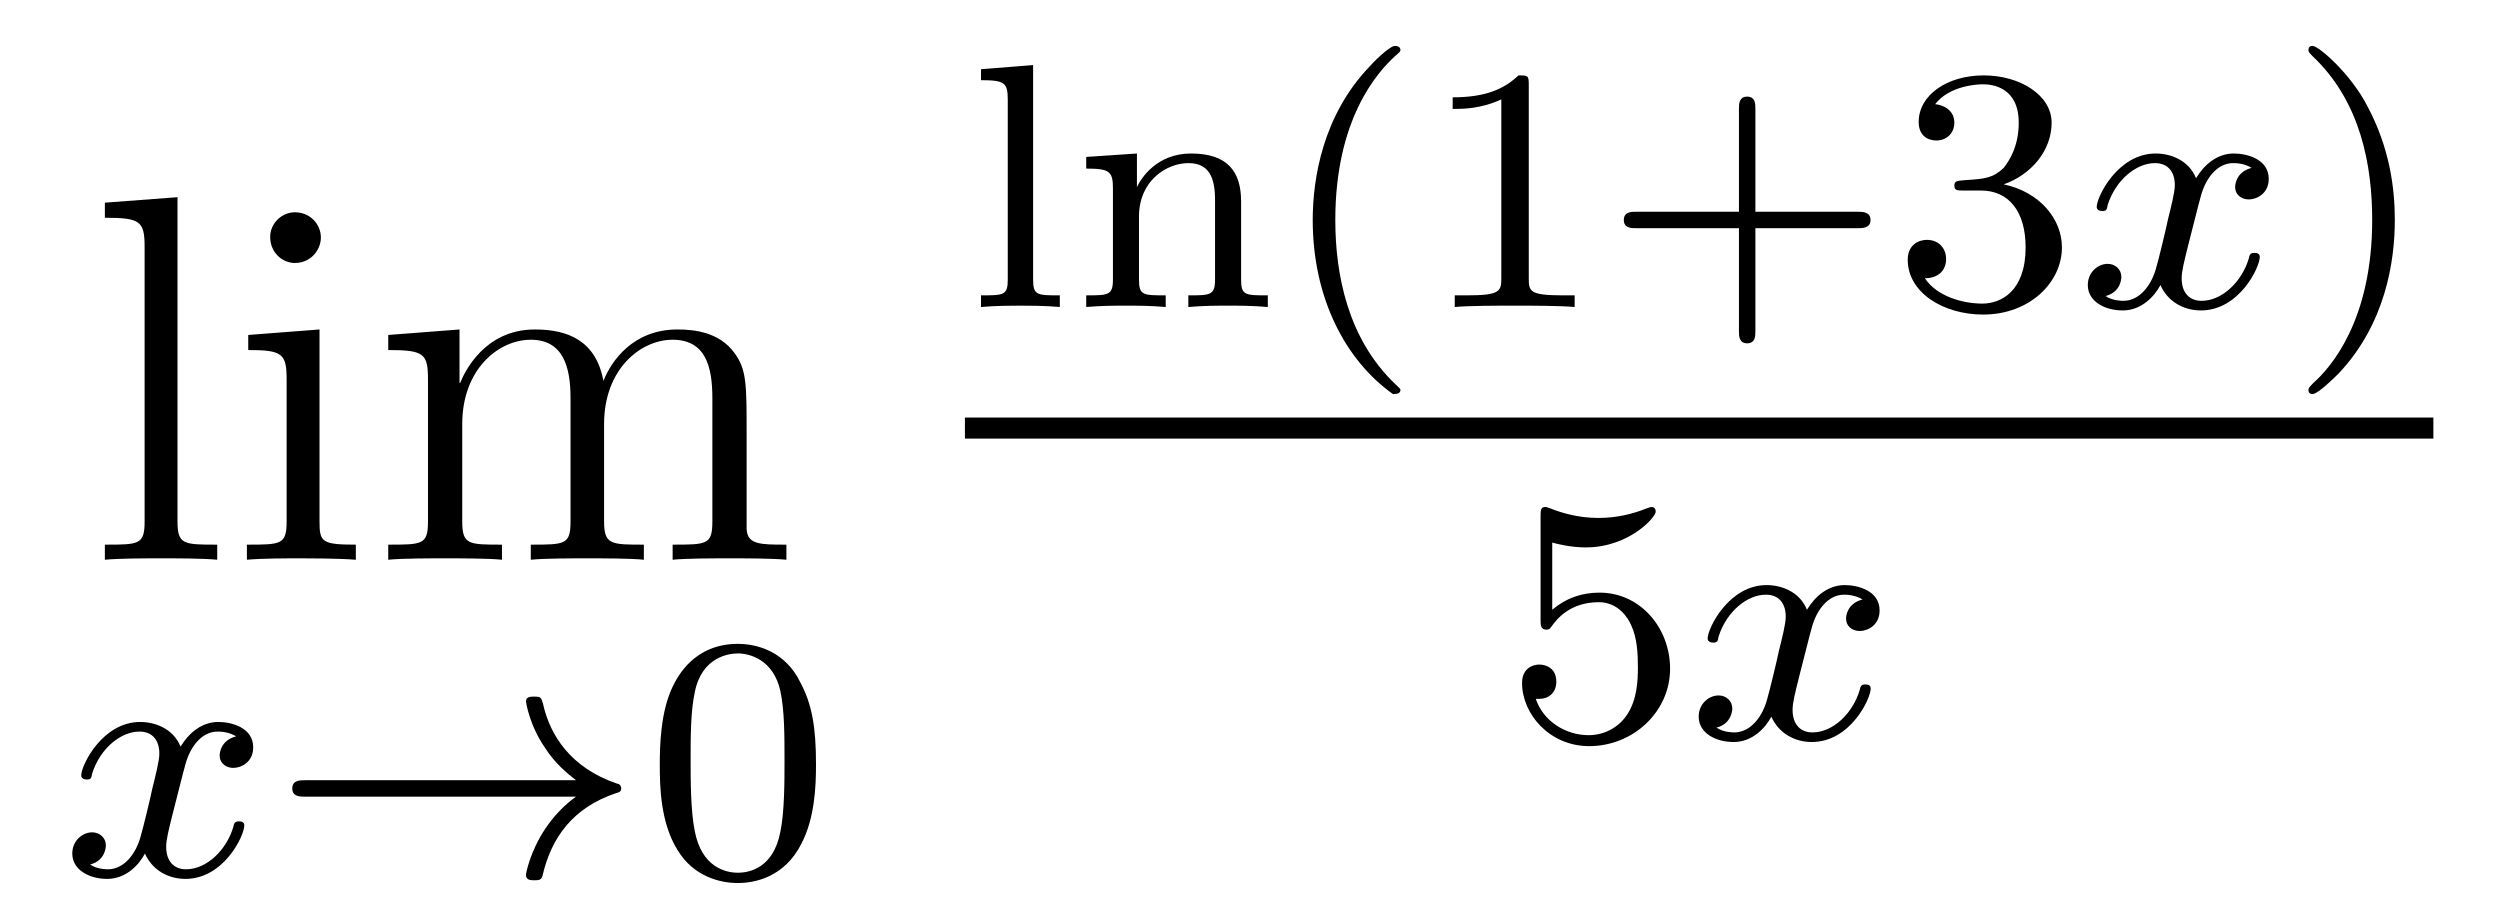
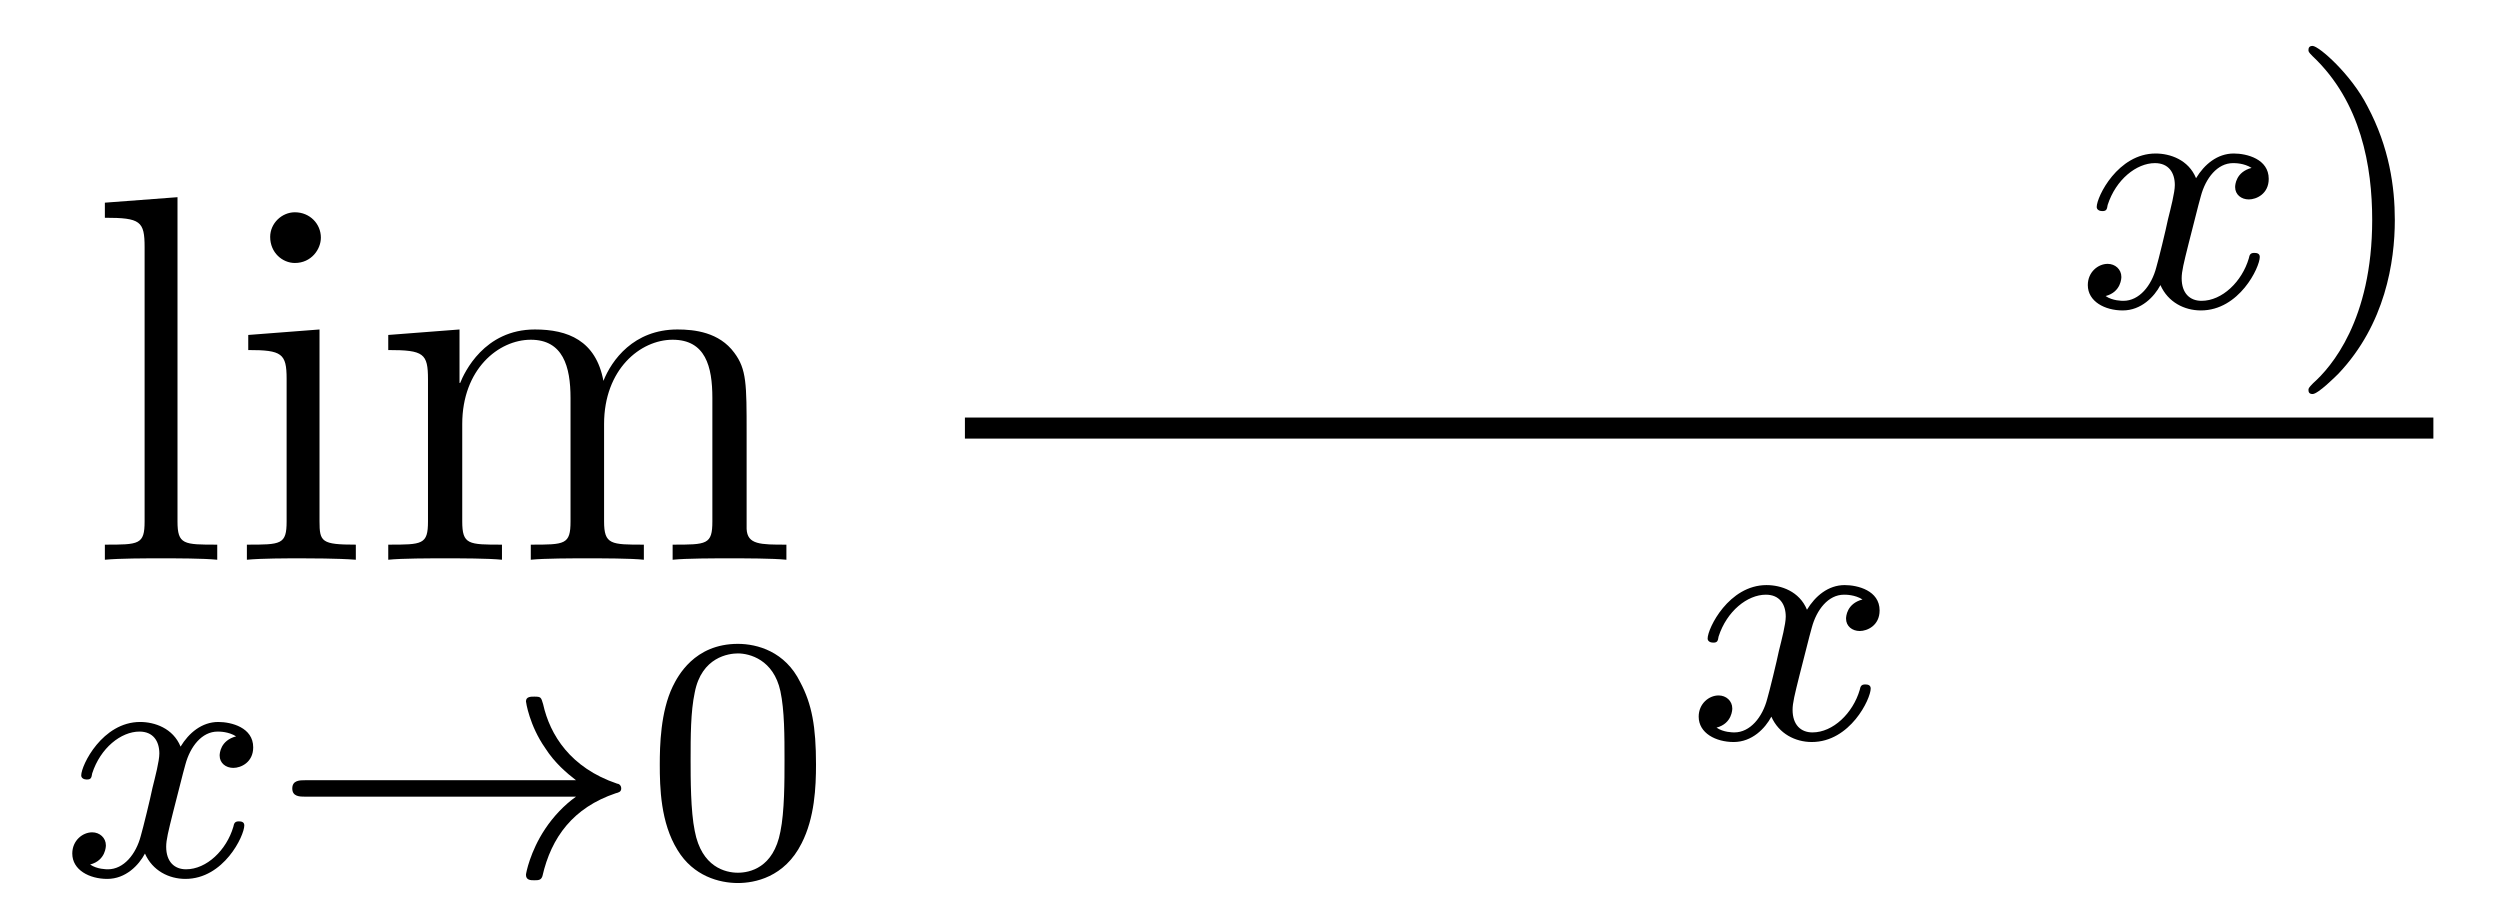
<svg xmlns="http://www.w3.org/2000/svg" height="21pt" version="1.1" viewBox="0 -21 57 21" width="57pt">
  <g id="page1">
    <g transform="matrix(1 0 0 1 -127 646)">
      <path d="M131.047 -662.504L129.391 -662.379V-662.035C130.203 -662.035 130.297 -661.957 130.297 -661.363V-655.113C130.297 -654.582 130.172 -654.582 129.391 -654.582V-654.238C129.734 -654.27 130.313 -654.27 130.672 -654.27C131.031 -654.27 131.625 -654.27 131.953 -654.238V-654.582C131.187 -654.582 131.047 -654.582 131.047 -655.113V-662.504ZM134.316 -661.582C134.316 -661.895 134.066 -662.16 133.723 -662.16C133.426 -662.16 133.16 -661.91 133.16 -661.598C133.16 -661.238 133.441 -661.004 133.723 -661.004C134.098 -661.004 134.316 -661.316 134.316 -661.582ZM132.66 -659.363V-659.019C133.426 -659.019 133.535 -658.941 133.535 -658.363V-655.113C133.535 -654.582 133.41 -654.582 132.629 -654.582V-654.238C132.973 -654.27 133.535 -654.27 133.879 -654.27C134.019 -654.27 134.707 -654.27 135.113 -654.238V-654.582C134.332 -654.582 134.285 -654.645 134.285 -655.113V-659.488L132.66 -659.363ZM144.023 -657.129C144.023 -658.238 144.023 -658.582 143.742 -658.957C143.398 -659.426 142.836 -659.488 142.445 -659.488C141.445 -659.488 140.945 -658.785 140.758 -658.316C140.586 -659.238 139.945 -659.488 139.195 -659.488C138.039 -659.488 137.586 -658.504 137.492 -658.269H137.477V-659.488L135.852 -659.363V-659.019C136.664 -659.019 136.758 -658.941 136.758 -658.348V-655.113C136.758 -654.582 136.633 -654.582 135.852 -654.582V-654.238C136.164 -654.27 136.805 -654.27 137.148 -654.27C137.492 -654.27 138.133 -654.27 138.445 -654.238V-654.582C137.68 -654.582 137.539 -654.582 137.539 -655.113V-657.332C137.539 -658.582 138.367 -659.254 139.102 -659.254C139.836 -659.254 140.008 -658.644 140.008 -657.926V-655.113C140.008 -654.582 139.883 -654.582 139.102 -654.582V-654.238C139.414 -654.27 140.055 -654.27 140.383 -654.27C140.727 -654.27 141.383 -654.27 141.68 -654.238V-654.582C140.93 -654.582 140.773 -654.582 140.773 -655.113V-657.332C140.773 -658.582 141.602 -659.254 142.336 -659.254C143.086 -659.254 143.242 -658.644 143.242 -657.926V-655.113C143.242 -654.582 143.117 -654.582 142.336 -654.582V-654.238C142.648 -654.27 143.289 -654.27 143.633 -654.27C143.977 -654.27 144.617 -654.27 144.93 -654.238V-654.582C144.336 -654.582 144.039 -654.582 144.023 -654.941V-657.129ZM145.195 -654.238" fill-rule="evenodd" />
      <path d="M132.383 -650.211C132.023 -650.117 132.008 -649.82 132.008 -649.773C132.008 -649.602 132.148 -649.492 132.32 -649.492C132.492 -649.492 132.773 -649.617 132.773 -649.961C132.773 -650.414 132.273 -650.539 131.977 -650.539C131.602 -650.539 131.305 -650.289 131.117 -649.977C130.945 -650.398 130.523 -650.539 130.195 -650.539C129.336 -650.539 128.852 -649.555 128.852 -649.32C128.852 -649.258 128.914 -649.227 128.977 -649.227C129.07 -649.227 129.086 -649.258 129.102 -649.367C129.289 -649.945 129.758 -650.32 130.18 -650.32C130.492 -650.32 130.633 -650.102 130.633 -649.82C130.633 -649.648 130.539 -649.289 130.477 -649.039C130.43 -648.805 130.258 -648.102 130.211 -647.945C130.102 -647.523 129.82 -647.18 129.461 -647.18C129.43 -647.18 129.211 -647.18 129.055 -647.289C129.414 -647.383 129.414 -647.711 129.414 -647.727C129.414 -647.898 129.273 -648.023 129.102 -648.023C128.883 -648.023 128.648 -647.836 128.648 -647.539C128.648 -647.164 129.039 -646.961 129.445 -646.961C129.867 -646.961 130.164 -647.273 130.305 -647.539C130.477 -647.148 130.852 -646.961 131.227 -646.961C132.102 -646.961 132.57 -647.945 132.57 -648.18C132.57 -648.258 132.508 -648.273 132.445 -648.273C132.352 -648.273 132.336 -648.227 132.32 -648.148C132.164 -647.617 131.711 -647.18 131.242 -647.18C130.977 -647.18 130.789 -647.352 130.789 -647.695C130.789 -647.852 130.836 -648.039 130.945 -648.477C131.008 -648.711 131.18 -649.414 131.227 -649.57C131.336 -649.977 131.602 -650.32 131.961 -650.32C132.008 -650.32 132.211 -650.32 132.383 -650.211ZM133.195 -647.039" fill-rule="evenodd" />
      <path d="M140.133 -648.836C139.867 -648.648 139.617 -648.383 139.43 -648.102C139.086 -647.586 138.992 -647.086 138.992 -647.055C138.992 -646.93 139.102 -646.93 139.18 -646.93C139.273 -646.93 139.336 -646.93 139.367 -647.023C139.57 -647.914 140.07 -648.586 141.039 -648.914C141.102 -648.93 141.164 -648.945 141.164 -649.023C141.164 -649.102 141.102 -649.133 141.07 -649.133C140.008 -649.492 139.539 -650.242 139.383 -650.945C139.336 -651.102 139.336 -651.117 139.18 -651.117C139.102 -651.117 138.992 -651.117 138.992 -651.008C138.992 -650.992 139.07 -650.461 139.43 -649.945C139.648 -649.602 139.93 -649.367 140.133 -649.211H133.961C133.836 -649.211 133.664 -649.211 133.664 -649.023C133.664 -648.836 133.836 -648.836 133.961 -648.836H140.133ZM141.715 -647.039" fill-rule="evenodd" />
      <path d="M145.605 -649.57C145.605 -650.43 145.512 -650.945 145.246 -651.445C144.902 -652.148 144.262 -652.32 143.824 -652.32C142.824 -652.32 142.449 -651.57 142.34 -651.352C142.059 -650.773 142.043 -649.992 142.043 -649.57C142.043 -649.055 142.059 -648.242 142.449 -647.617C142.809 -647.023 143.402 -646.867 143.824 -646.867C144.199 -646.867 144.887 -646.992 145.277 -647.773C145.574 -648.352 145.605 -649.055 145.605 -649.57ZM143.824 -647.102C143.543 -647.102 142.996 -647.227 142.84 -648.055C142.746 -648.508 142.746 -649.258 142.746 -649.664C142.746 -650.211 142.746 -650.773 142.84 -651.211C142.996 -652.023 143.621 -652.102 143.824 -652.102C144.09 -652.102 144.637 -651.961 144.793 -651.242C144.887 -650.805 144.887 -650.211 144.887 -649.664C144.887 -649.195 144.887 -648.492 144.793 -648.039C144.637 -647.211 144.09 -647.102 143.824 -647.102ZM145.914 -647.039" fill-rule="evenodd" />
-       <path d="M150.555 -665.516L149.367 -665.422V-665.172C149.914 -665.172 149.977 -665.109 149.977 -664.719V-660.625C149.977 -660.266 149.883 -660.266 149.367 -660.266V-660C149.68 -660.031 150.133 -660.031 150.258 -660.031C150.414 -660.031 150.852 -660.031 151.164 -660V-660.266C150.648 -660.266 150.555 -660.266 150.555 -660.625V-665.516ZM155.297 -662.406C155.297 -663.078 155 -663.5 154.156 -663.5C153.375 -663.5 153.016 -662.937 152.922 -662.734V-663.5L151.766 -663.422V-663.156C152.297 -663.156 152.375 -663.094 152.375 -662.703V-660.625C152.375 -660.266 152.266 -660.266 151.766 -660.266V-660C152.109 -660.031 152.453 -660.031 152.672 -660.031C152.906 -660.031 153.234 -660.031 153.578 -660V-660.266C153.063 -660.266 152.969 -660.266 152.969 -660.625V-662.062C152.969 -662.891 153.609 -663.281 154.094 -663.281C154.578 -663.281 154.703 -662.937 154.703 -662.437V-660.625C154.703 -660.266 154.594 -660.266 154.094 -660.266V-660C154.437 -660.031 154.781 -660.031 155 -660.031C155.234 -660.031 155.562 -660.031 155.906 -660V-660.266C155.391 -660.266 155.297 -660.266 155.297 -660.625V-662.406ZM158.758 -658.016C158.82 -658.016 158.93 -658.016 158.93 -658.109C158.93 -658.141 158.914 -658.141 158.805 -658.25C157.727 -659.281 157.445 -660.75 157.445 -661.984C157.445 -664.281 158.398 -665.344 158.805 -665.719C158.914 -665.812 158.93 -665.828 158.93 -665.859C158.93 -665.906 158.898 -665.953 158.805 -665.953C158.68 -665.953 158.289 -665.562 158.227 -665.484C157.164 -664.375 156.93 -662.937 156.93 -661.984C156.93 -660.203 157.68 -658.781 158.758 -658.016ZM161.856 -665.062C161.856 -665.281 161.84 -665.281 161.621 -665.281C161.293 -664.969 160.871 -664.781 160.121 -664.781V-664.516C160.34 -664.516 160.762 -664.516 161.23 -664.734V-660.656C161.23 -660.359 161.199 -660.266 160.449 -660.266H160.168V-660C160.496 -660.031 161.168 -660.031 161.527 -660.031C161.887 -660.031 162.574 -660.031 162.902 -660V-660.266H162.637C161.871 -660.266 161.856 -660.359 161.856 -660.656V-665.062ZM167.023 -661.797H169.352C169.461 -661.797 169.648 -661.797 169.648 -661.984C169.648 -662.172 169.461 -662.172 169.352 -662.172H167.023V-664.516C167.023 -664.625 167.023 -664.797 166.836 -664.797C166.648 -664.797 166.648 -664.625 166.648 -664.516V-662.172H164.305C164.195 -662.172 164.023 -662.172 164.023 -661.984C164.023 -661.797 164.195 -661.797 164.305 -661.797H166.648V-659.453C166.648 -659.344 166.648 -659.172 166.836 -659.172C167.023 -659.172 167.023 -659.344 167.023 -659.453V-661.797ZM172.168 -662.656C172.793 -662.656 173.184 -662.187 173.184 -661.359C173.184 -660.359 172.621 -660.078 172.199 -660.078C171.762 -660.078 171.168 -660.234 170.887 -660.656C171.184 -660.656 171.371 -660.828 171.371 -661.094C171.371 -661.344 171.199 -661.531 170.934 -661.531C170.73 -661.531 170.496 -661.406 170.496 -661.078C170.496 -660.328 171.309 -659.828 172.215 -659.828C173.277 -659.828 174.012 -660.562 174.012 -661.359C174.012 -662.016 173.496 -662.625 172.684 -662.797C173.309 -663.016 173.777 -663.562 173.777 -664.203C173.777 -664.828 173.059 -665.281 172.23 -665.281C171.387 -665.281 170.746 -664.828 170.746 -664.219C170.746 -663.922 170.934 -663.797 171.152 -663.797C171.387 -663.797 171.559 -663.969 171.559 -664.203C171.559 -664.5 171.293 -664.609 171.121 -664.625C171.449 -665.047 172.074 -665.078 172.215 -665.078C172.418 -665.078 173.027 -665.016 173.027 -664.203C173.027 -663.641 172.793 -663.312 172.684 -663.172C172.434 -662.937 172.262 -662.922 171.777 -662.891C171.621 -662.875 171.559 -662.875 171.559 -662.766C171.559 -662.656 171.637 -662.656 171.762 -662.656H172.168ZM174.352 -660" fill-rule="evenodd" />
      <path d="M178.336 -663.172C177.977 -663.078 177.961 -662.781 177.961 -662.734C177.961 -662.562 178.102 -662.453 178.273 -662.453S178.727 -662.578 178.727 -662.922C178.727 -663.375 178.227 -663.5 177.93 -663.5C177.555 -663.5 177.258 -663.25 177.07 -662.937C176.898 -663.359 176.477 -663.5 176.148 -663.5C175.289 -663.5 174.805 -662.516 174.805 -662.281C174.805 -662.219 174.867 -662.187 174.93 -662.187C175.023 -662.187 175.039 -662.219 175.055 -662.328C175.242 -662.906 175.711 -663.281 176.133 -663.281C176.445 -663.281 176.586 -663.063 176.586 -662.781C176.586 -662.609 176.492 -662.25 176.43 -662C176.383 -661.766 176.211 -661.062 176.164 -660.906C176.055 -660.484 175.773 -660.141 175.414 -660.141C175.383 -660.141 175.164 -660.141 175.008 -660.25C175.367 -660.344 175.367 -660.672 175.367 -660.687C175.367 -660.859 175.227 -660.984 175.055 -660.984C174.836 -660.984 174.602 -660.797 174.602 -660.5C174.602 -660.125 174.992 -659.922 175.398 -659.922C175.82 -659.922 176.117 -660.234 176.258 -660.5C176.43 -660.109 176.805 -659.922 177.18 -659.922C178.055 -659.922 178.523 -660.906 178.523 -661.141C178.523 -661.219 178.461 -661.234 178.398 -661.234C178.305 -661.234 178.289 -661.188 178.273 -661.109C178.117 -660.578 177.664 -660.141 177.195 -660.141C176.93 -660.141 176.742 -660.312 176.742 -660.656C176.742 -660.813 176.789 -661 176.898 -661.437C176.961 -661.672 177.133 -662.375 177.18 -662.531C177.289 -662.937 177.555 -663.281 177.914 -663.281C177.961 -663.281 178.164 -663.281 178.336 -663.172ZM179.148 -660" fill-rule="evenodd" />
      <path d="M181.602 -661.984C181.602 -662.734 181.477 -663.641 180.977 -664.578C180.602 -665.313 179.867 -665.953 179.727 -665.953C179.648 -665.953 179.633 -665.906 179.633 -665.859C179.633 -665.828 179.633 -665.812 179.727 -665.719C180.836 -664.672 181.086 -663.203 181.086 -661.984C181.086 -659.703 180.148 -658.625 179.742 -658.266C179.633 -658.156 179.633 -658.141 179.633 -658.109C179.633 -658.062 179.648 -658.016 179.727 -658.016C179.852 -658.016 180.258 -658.422 180.32 -658.484C181.383 -659.609 181.602 -661.031 181.602 -661.984ZM182.387 -660" fill-rule="evenodd" />
      <path d="M149 -657H182.481V-657.48H149" />
-       <path d="M162.391 -654.629C162.5 -654.598 162.813 -654.519 163.156 -654.519C164.141 -654.519 164.75 -655.207 164.75 -655.332C164.75 -655.426 164.688 -655.441 164.656 -655.441C164.641 -655.441 164.625 -655.441 164.547 -655.41C164.234 -655.285 163.875 -655.191 163.437 -655.191C162.969 -655.191 162.578 -655.316 162.344 -655.41C162.266 -655.441 162.25 -655.441 162.234 -655.441C162.125 -655.441 162.125 -655.363 162.125 -655.207V-652.879C162.125 -652.738 162.125 -652.644 162.266 -652.644C162.328 -652.644 162.344 -652.676 162.391 -652.738C162.484 -652.863 162.781 -653.27 163.453 -653.27C163.906 -653.27 164.125 -652.895 164.187 -652.754C164.328 -652.457 164.344 -652.098 164.344 -651.785C164.344 -651.488 164.328 -651.066 164.109 -650.723C163.953 -650.473 163.641 -650.238 163.219 -650.238C162.703 -650.238 162.188 -650.551 162.016 -651.066C162.031 -651.066 162.078 -651.066 162.094 -651.066C162.312 -651.066 162.484 -651.207 162.484 -651.457C162.484 -651.754 162.266 -651.848 162.094 -651.848C161.953 -651.848 161.703 -651.77 161.703 -651.426C161.703 -650.723 162.328 -649.988 163.234 -649.988C164.234 -649.988 165.078 -650.769 165.078 -651.754C165.078 -652.676 164.406 -653.488 163.469 -653.488C163.062 -653.488 162.703 -653.363 162.391 -653.098V-654.629ZM165.48 -650.16" fill-rule="evenodd" />
      <path d="M169.465 -653.332C169.105 -653.238 169.09 -652.941 169.09 -652.895C169.09 -652.723 169.23 -652.613 169.402 -652.613C169.574 -652.613 169.855 -652.738 169.855 -653.082C169.855 -653.535 169.356 -653.66 169.059 -653.66C168.684 -653.66 168.387 -653.41 168.199 -653.098C168.027 -653.52 167.605 -653.66 167.277 -653.66C166.418 -653.66 165.934 -652.676 165.934 -652.441C165.934 -652.379 165.996 -652.348 166.059 -652.348C166.152 -652.348 166.168 -652.379 166.184 -652.488C166.371 -653.066 166.84 -653.441 167.262 -653.441C167.574 -653.441 167.715 -653.223 167.715 -652.941C167.715 -652.77 167.621 -652.41 167.559 -652.16C167.512 -651.926 167.34 -651.223 167.293 -651.066C167.184 -650.645 166.902 -650.301 166.543 -650.301C166.512 -650.301 166.293 -650.301 166.137 -650.41C166.496 -650.504 166.496 -650.832 166.496 -650.848C166.496 -651.02 166.356 -651.144 166.184 -651.144C165.965 -651.144 165.73 -650.957 165.73 -650.66C165.73 -650.285 166.121 -650.082 166.527 -650.082C166.949 -650.082 167.246 -650.394 167.387 -650.66C167.559 -650.27 167.934 -650.082 168.309 -650.082C169.184 -650.082 169.652 -651.066 169.652 -651.301C169.652 -651.379 169.59 -651.395 169.527 -651.395C169.434 -651.395 169.418 -651.348 169.402 -651.27C169.246 -650.738 168.793 -650.301 168.324 -650.301C168.059 -650.301 167.871 -650.473 167.871 -650.816C167.871 -650.973 167.918 -651.16 168.027 -651.598C168.09 -651.832 168.262 -652.535 168.309 -652.691C168.418 -653.098 168.684 -653.441 169.043 -653.441C169.09 -653.441 169.293 -653.441 169.465 -653.332ZM170.277 -650.16" fill-rule="evenodd" />
    </g>
  </g>
</svg>